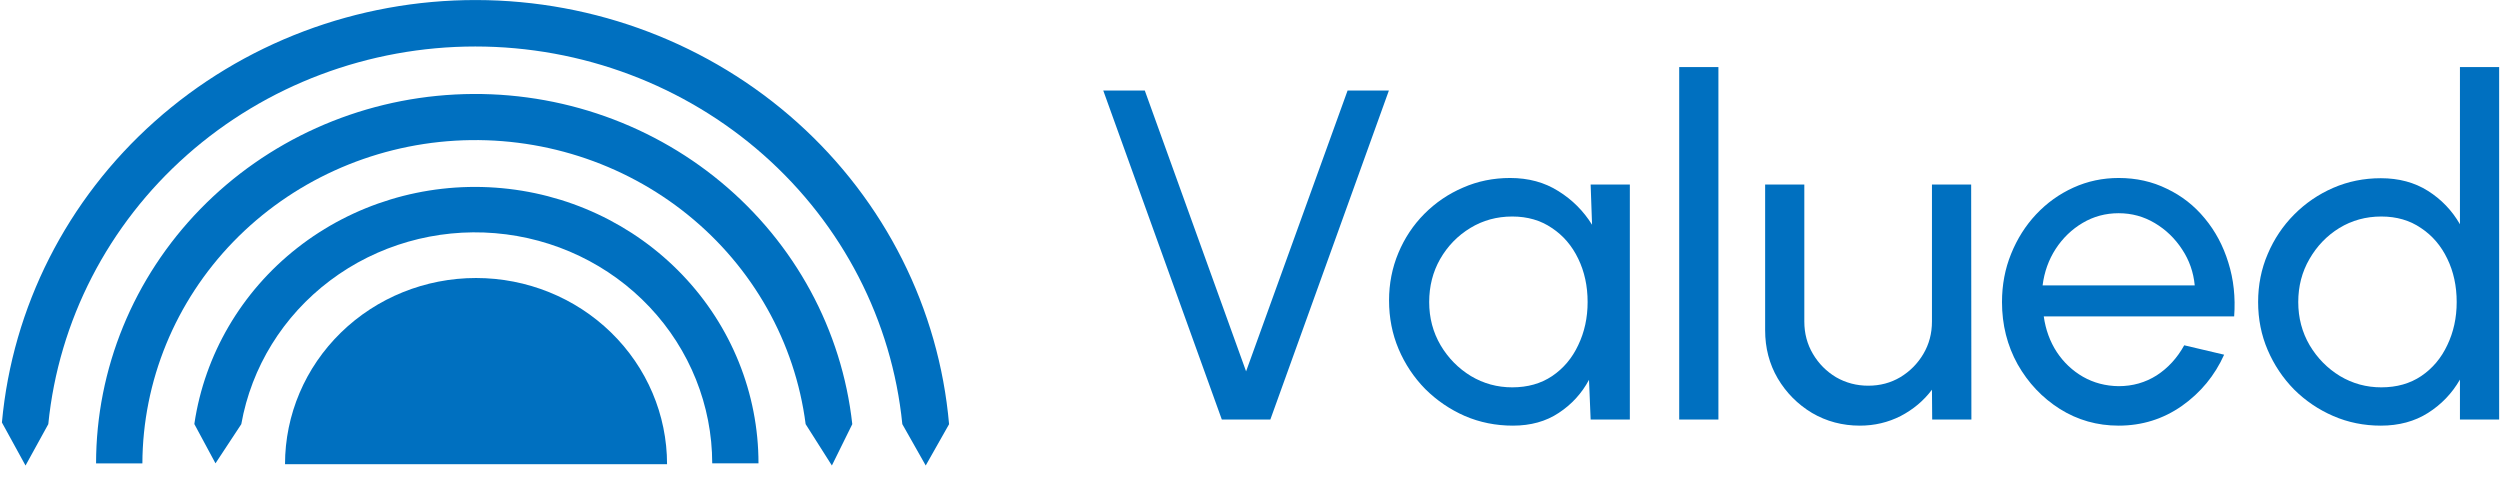
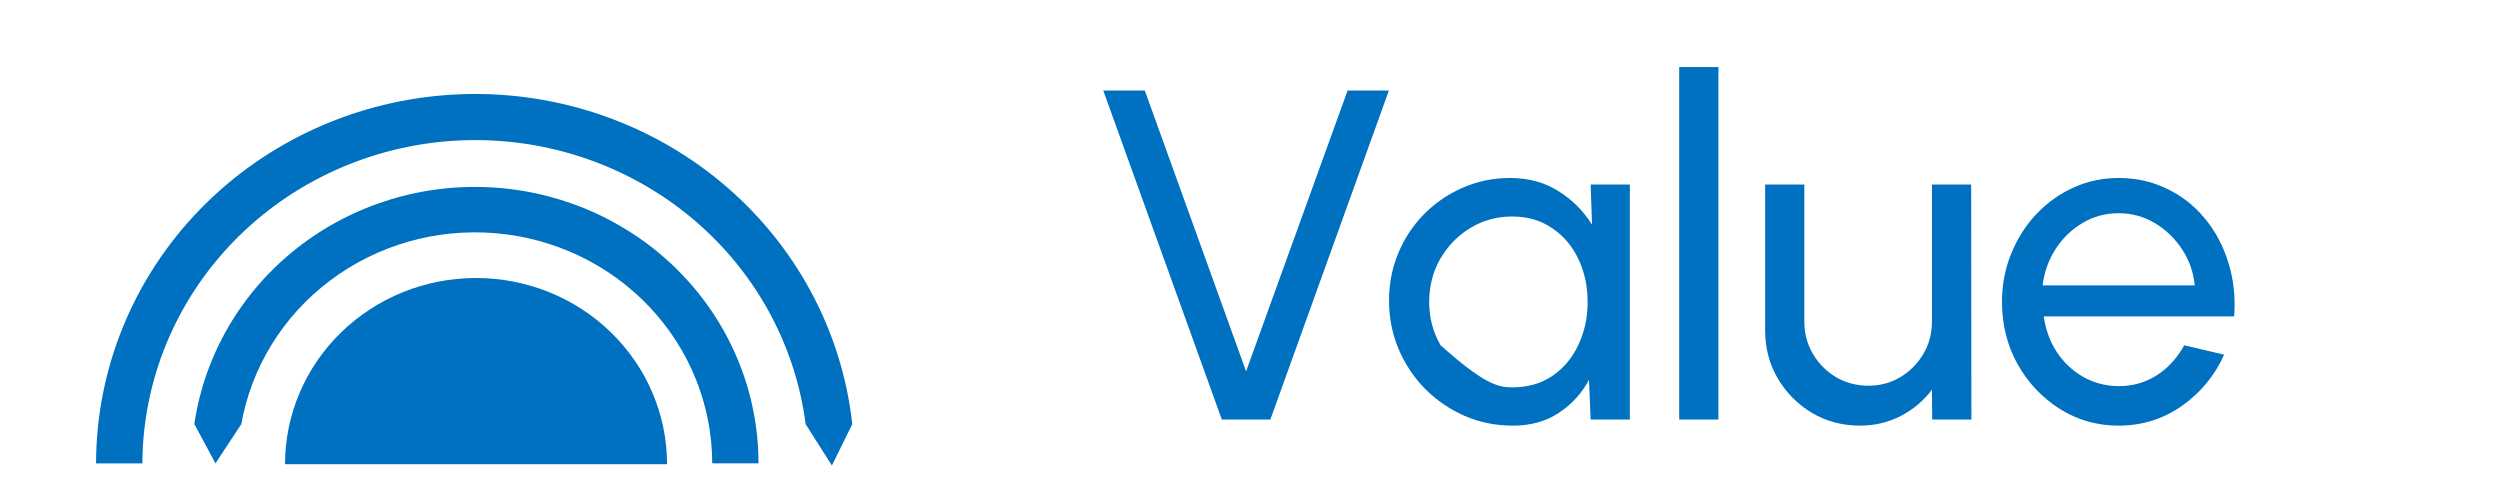
<svg xmlns="http://www.w3.org/2000/svg" width="129" height="26" viewBox="0 0 129 26" fill="none">
  <g clip-path="url(#clip0_29_6952)">
    <path d="M14.707 23.954C14.707 21.405 15.745 18.961 17.594 17.159C19.442 15.357 21.949 14.345 24.564 14.345C27.178 14.345 29.685 15.357 31.533 17.159C33.382 18.961 34.42 21.405 34.42 23.954H14.707Z" fill="#0070C0" />
    <path d="M39.141 23.908H36.751C36.747 20.921 35.595 18.044 33.522 15.846C31.448 13.647 28.605 12.286 25.552 12.032C22.499 11.778 19.46 12.649 17.035 14.474C14.609 16.298 12.973 18.943 12.451 21.886L11.119 23.908L10.031 21.886V21.857C10.562 18.29 12.46 15.051 15.341 12.792C18.223 10.533 21.875 9.422 25.563 9.682C29.251 9.942 32.702 11.553 35.22 14.193C37.739 16.832 39.139 20.303 39.138 23.908H39.141Z" fill="#0070C0" />
    <path d="M42.925 24.02L41.571 21.886C41.026 17.665 38.854 13.803 35.495 11.087C32.136 8.37 27.842 7.002 23.486 7.259C19.129 7.517 15.037 9.382 12.039 12.474C9.042 15.567 7.364 19.656 7.347 23.91H4.957C4.961 19.029 6.884 14.335 10.33 10.794C13.777 7.254 18.484 5.135 23.484 4.876C28.484 4.617 33.395 6.236 37.208 9.4C41.02 12.564 43.443 17.033 43.978 21.886L42.925 24.02Z" fill="#0070C0" />
-     <path d="M47.767 24.02L46.56 21.886C46.026 16.55 43.474 11.599 39.401 7.996C35.328 4.394 30.025 2.399 24.526 2.399C19.026 2.399 13.724 4.394 9.651 7.996C5.578 11.599 3.026 16.55 2.492 21.886L1.317 24.022L0.099 21.801C0.642 15.841 3.457 10.295 7.989 6.26C12.52 2.224 18.439 -0.009 24.577 0.002C30.715 0.013 36.625 2.267 41.142 6.319C45.658 10.371 48.452 15.926 48.972 21.889L47.767 24.02Z" fill="#0070C0" />
  </g>
  <path d="M63.046 21.648L56.929 4.673H59.072L64.298 19.162L69.535 4.673H71.666L65.55 21.648H63.046Z" fill="#0070C0" />
-   <path d="M82.077 9.523H84.1V21.648H82.077L81.993 19.599C81.616 20.302 81.094 20.872 80.428 21.308C79.77 21.745 78.983 21.963 78.068 21.963C77.185 21.963 76.358 21.797 75.588 21.466C74.817 21.127 74.135 20.662 73.541 20.072C72.955 19.474 72.498 18.787 72.168 18.011C71.839 17.235 71.675 16.398 71.675 15.501C71.675 14.636 71.835 13.819 72.156 13.052C72.477 12.284 72.923 11.613 73.493 11.039C74.071 10.457 74.737 10.004 75.491 9.681C76.246 9.349 77.057 9.184 77.923 9.184C78.871 9.184 79.701 9.41 80.416 9.863C81.13 10.307 81.708 10.885 82.15 11.597L82.077 9.523ZM78.032 19.987C78.826 19.987 79.513 19.793 80.091 19.405C80.677 19.009 81.126 18.475 81.439 17.804C81.76 17.134 81.921 16.394 81.921 15.586C81.921 14.761 81.76 14.018 81.439 13.355C81.118 12.684 80.665 12.154 80.079 11.766C79.501 11.37 78.818 11.172 78.032 11.172C77.237 11.172 76.515 11.37 75.865 11.766C75.215 12.162 74.697 12.696 74.311 13.367C73.934 14.03 73.746 14.769 73.746 15.586C73.746 16.402 73.942 17.146 74.336 17.817C74.729 18.479 75.251 19.009 75.901 19.405C76.551 19.793 77.261 19.987 78.032 19.987Z" fill="#0070C0" />
+   <path d="M82.077 9.523H84.1V21.648H82.077L81.993 19.599C81.616 20.302 81.094 20.872 80.428 21.308C79.77 21.745 78.983 21.963 78.068 21.963C77.185 21.963 76.358 21.797 75.588 21.466C74.817 21.127 74.135 20.662 73.541 20.072C72.955 19.474 72.498 18.787 72.168 18.011C71.839 17.235 71.675 16.398 71.675 15.501C71.675 14.636 71.835 13.819 72.156 13.052C72.477 12.284 72.923 11.613 73.493 11.039C74.071 10.457 74.737 10.004 75.491 9.681C76.246 9.349 77.057 9.184 77.923 9.184C78.871 9.184 79.701 9.41 80.416 9.863C81.13 10.307 81.708 10.885 82.15 11.597L82.077 9.523ZM78.032 19.987C78.826 19.987 79.513 19.793 80.091 19.405C80.677 19.009 81.126 18.475 81.439 17.804C81.76 17.134 81.921 16.394 81.921 15.586C81.921 14.761 81.76 14.018 81.439 13.355C81.118 12.684 80.665 12.154 80.079 11.766C79.501 11.37 78.818 11.172 78.032 11.172C77.237 11.172 76.515 11.37 75.865 11.766C75.215 12.162 74.697 12.696 74.311 13.367C73.934 14.03 73.746 14.769 73.746 15.586C73.746 16.402 73.942 17.146 74.336 17.817C76.551 19.793 77.261 19.987 78.032 19.987Z" fill="#0070C0" />
  <path d="M86.647 21.648V3.461H88.67V21.648H86.647Z" fill="#0070C0" />
  <path d="M91.081 17.041V9.523H93.103V16.592C93.103 17.206 93.252 17.764 93.549 18.265C93.846 18.766 94.243 19.166 94.741 19.465C95.246 19.756 95.8 19.902 96.402 19.902C97.012 19.902 97.562 19.756 98.052 19.465C98.549 19.166 98.947 18.766 99.244 18.265C99.541 17.764 99.689 17.206 99.689 16.592V9.523H101.712L101.724 21.648H99.701L99.689 20.108C99.264 20.674 98.726 21.127 98.076 21.466C97.426 21.797 96.723 21.963 95.969 21.963C95.07 21.963 94.247 21.745 93.501 21.308C92.762 20.864 92.172 20.27 91.731 19.526C91.297 18.782 91.081 17.954 91.081 17.041Z" fill="#0070C0" />
  <path d="M109.323 21.963C108.215 21.963 107.204 21.676 106.289 21.102C105.382 20.528 104.655 19.761 104.11 18.799C103.572 17.829 103.303 16.758 103.303 15.586C103.303 14.696 103.46 13.868 103.773 13.1C104.086 12.324 104.515 11.645 105.061 11.063C105.615 10.473 106.257 10.012 106.987 9.681C107.718 9.349 108.496 9.184 109.323 9.184C110.23 9.184 111.061 9.37 111.815 9.742C112.578 10.105 113.228 10.614 113.766 11.269C114.311 11.924 114.717 12.684 114.982 13.549C115.255 14.414 115.355 15.339 115.283 16.325H105.458C105.554 17.012 105.779 17.627 106.132 18.168C106.486 18.702 106.935 19.126 107.481 19.441C108.035 19.756 108.649 19.918 109.323 19.926C110.045 19.926 110.699 19.74 111.285 19.369C111.871 18.989 112.345 18.471 112.706 17.817L114.765 18.302C114.283 19.377 113.557 20.258 112.586 20.945C111.615 21.624 110.527 21.963 109.323 21.963ZM105.398 14.725H113.248C113.184 14.046 112.967 13.427 112.598 12.87C112.229 12.304 111.759 11.851 111.189 11.512C110.619 11.172 109.997 11.002 109.323 11.002C108.649 11.002 108.031 11.168 107.469 11.5C106.907 11.831 106.441 12.28 106.072 12.845C105.711 13.403 105.486 14.03 105.398 14.725Z" fill="#0070C0" />
-   <path d="M126.933 3.461H128.956V21.648H126.933V19.587C126.524 20.298 125.974 20.872 125.284 21.308C124.593 21.745 123.783 21.963 122.852 21.963C121.977 21.963 121.158 21.797 120.396 21.466C119.633 21.135 118.959 20.678 118.373 20.096C117.795 19.506 117.341 18.827 117.012 18.059C116.683 17.291 116.519 16.467 116.519 15.586C116.519 14.704 116.683 13.88 117.012 13.112C117.341 12.336 117.795 11.657 118.373 11.075C118.959 10.485 119.633 10.024 120.396 9.693C121.158 9.362 121.977 9.196 122.852 9.196C123.783 9.196 124.593 9.414 125.284 9.851C125.974 10.287 126.524 10.861 126.933 11.572V3.461ZM122.876 19.987C123.67 19.987 124.357 19.793 124.935 19.405C125.52 19.009 125.97 18.475 126.283 17.804C126.604 17.134 126.765 16.394 126.765 15.586C126.765 14.761 126.604 14.018 126.283 13.355C125.962 12.684 125.508 12.154 124.923 11.766C124.345 11.37 123.662 11.172 122.876 11.172C122.081 11.172 121.359 11.37 120.709 11.766C120.066 12.162 119.553 12.696 119.167 13.367C118.782 14.03 118.59 14.769 118.59 15.586C118.59 16.402 118.786 17.146 119.179 17.817C119.573 18.479 120.095 19.009 120.745 19.405C121.395 19.793 122.105 19.987 122.876 19.987Z" fill="#0070C0" />
  <defs>
    <clipPath id="clip0_29_6952">
      <rect width="49" height="25.424" fill="white" />
    </clipPath>
  </defs>
</svg>